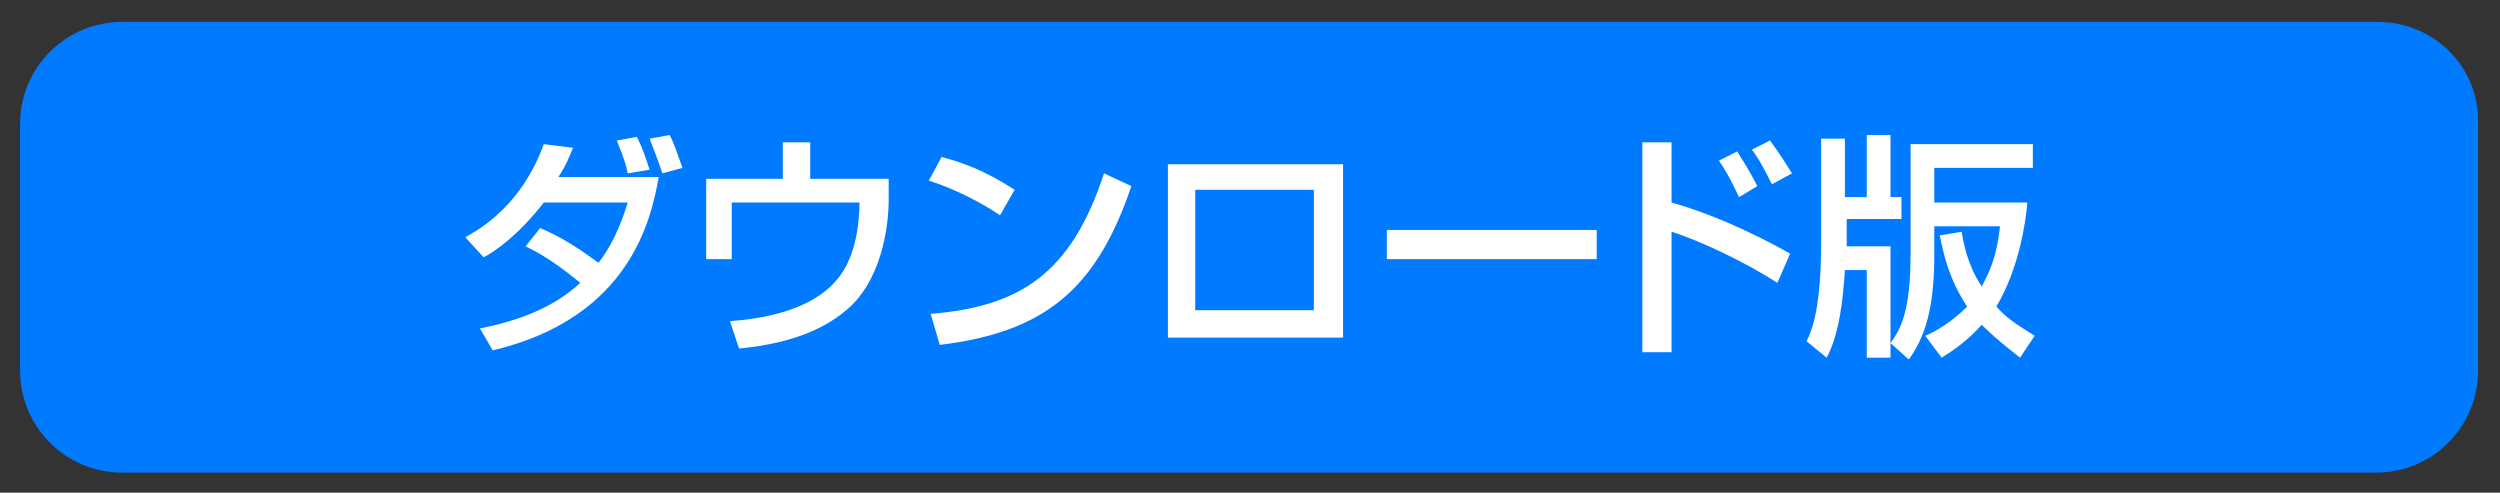
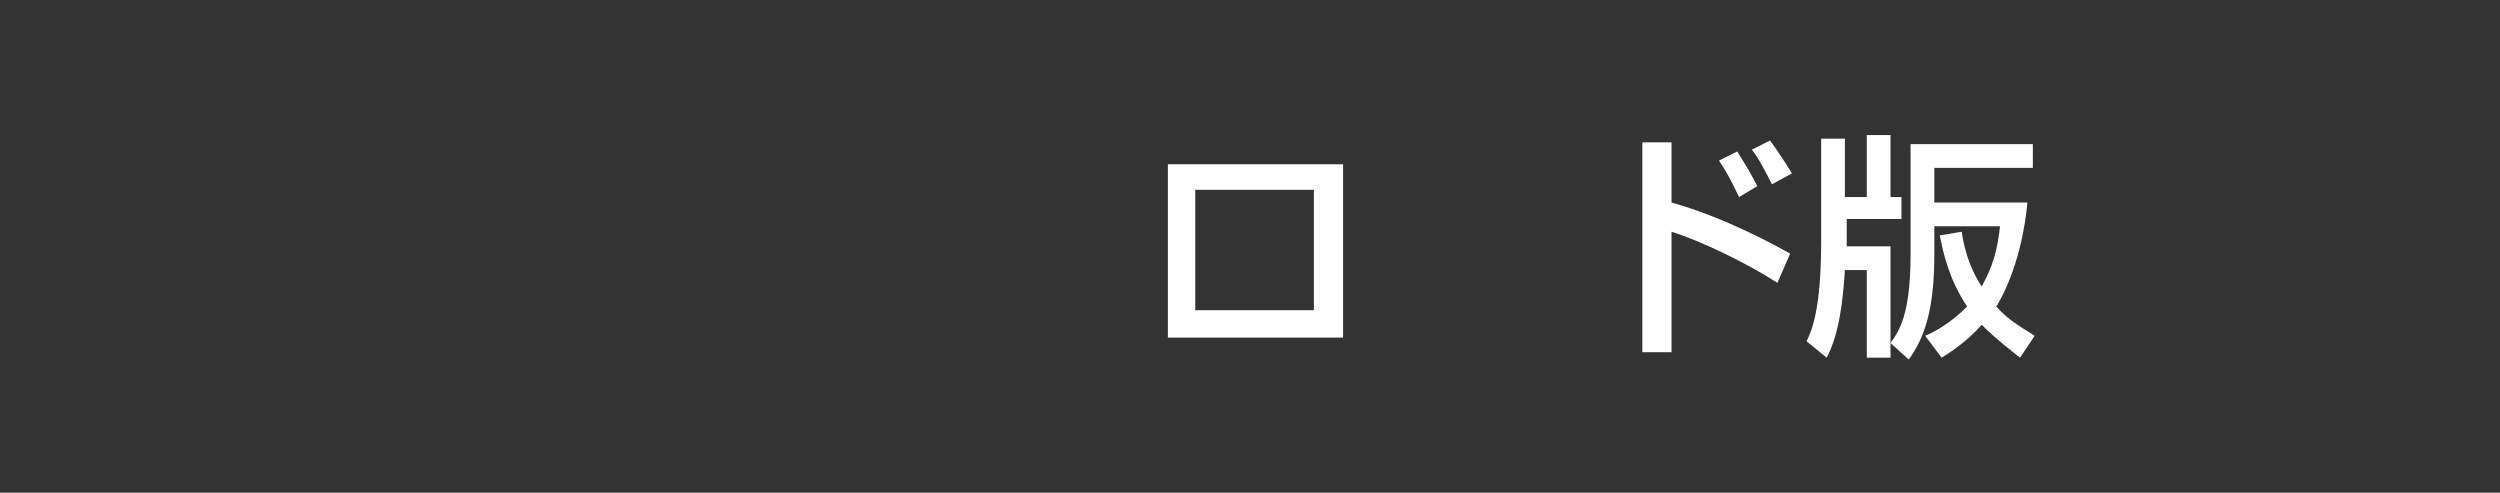
<svg xmlns="http://www.w3.org/2000/svg" version="1.1" id="レイヤー_1" x="0px" y="0px" viewBox="0 0 137 27" style="enable-background:new 0 0 137 27;" xml:space="preserve">
  <rect x="0" y="0" width="137" height="27" fill="#333333" stroke="none" />
  <style type="text/css">
	.st0{fill:#007BFF;}
	.st1{fill:#FFFFFF;}
</style>
  <g>
    <g>
-       <path class="st0" d="M130.3,1.2H6.7c-3.1,0-5.6,2.5-5.6,5.6v13.5c0,3.1,2.5,5.6,5.6,5.6h123.5c3.1,0,5.6-2.5,5.6-5.6V6.8    C135.9,3.7,133.4,1.2,130.3,1.2z" />
-     </g>
+       </g>
  </g>
  <g>
-     <path class="st1" d="M29.6,12.5c1.7,0.7,3,1.8,3.2,1.9c1-1.3,1.4-2.7,1.6-3.3h-4.6c-1.4,1.8-2.7,2.7-3.3,3l-1-1.1   c0.9-0.5,3.1-1.8,4.3-5.1l1.6,0.2c-0.2,0.5-0.4,1-0.8,1.6h5.5c-0.4,2.2-1.5,7.7-9.1,9.5L26.3,18c2-0.4,4-1.1,5.5-2.5   c-1.7-1.4-2.6-1.8-3-2L29.6,12.5z M34.4,9.5c-0.1-0.5-0.2-0.8-0.6-1.8l1.1-0.2c0.3,0.6,0.4,0.9,0.7,1.8L34.4,9.5z M36.3,9.5   c-0.2-0.6-0.5-1.4-0.7-1.9l1.1-0.2c0.3,0.6,0.4,1,0.7,1.8L36.3,9.5z" />
-     <path class="st1" d="M44.4,7.8v2h4.3l0,1.2c0,0.9-0.2,4-2.1,5.8c-1.2,1.1-3,2-6.1,2.3L40,17.6c1.2-0.1,4.9-0.4,6.3-2.9   c0.8-1.4,0.8-3.3,0.8-3.6h-7v3.1h-1.4V9.8h4.2v-2H44.4z" />
-     <path class="st1" d="M54.8,11.8c-1-0.7-2.6-1.5-3.9-1.9l0.7-1.3c1.1,0.3,2.3,0.7,4,1.8L54.8,11.8z M51,17.2   c4.9-0.4,7.7-2.2,9.5-7.7l1.5,0.7c-1.9,5.6-4.7,8-10.5,8.7L51,17.2z" />
    <path class="st1" d="M73.6,9v9.5H64V9H73.6z M72,10.4h-6.5V17H72V10.4z" />
-     <path class="st1" d="M87.5,12.6v1.6H76v-1.6H87.5z" />
    <path class="st1" d="M91.6,7.8v3.3c2.9,0.8,5.8,2.4,6.5,2.8l-0.7,1.6c-1.7-1.1-4.2-2.3-5.8-2.8v6.6H90V7.8H91.6z M95.3,10.8   c-0.3-0.6-0.5-1.1-1.1-2l1-0.5c0.5,0.8,0.8,1.3,1.1,1.9L95.3,10.8z M97.1,10.1c-0.3-0.6-0.7-1.4-1.1-1.9L97,7.7   c0.5,0.7,0.7,1,1.2,1.8L97.1,10.1z" />
    <path class="st1" d="M101.1,14.8c-0.1,1.6-0.3,3.5-1,4.8L99,18.7c0.3-0.6,0.8-1.8,0.8-5.5V7.6h1.3v3.2h1.2V7.4h1.3v3.4h0.6V12h-3   v1.2c0,0.1,0,0.2,0,0.3h2.4v6.1h-1.3v-4.8H101.1z M111.1,11.1c-0.1,1.2-0.5,3.7-1.7,5.7c0.7,0.8,1.5,1.2,2.1,1.6l-0.8,1.2   c-0.5-0.4-1.3-1-2.1-1.8c-0.8,0.9-1.7,1.5-2.2,1.8l-0.9-1.2c0.5-0.2,1.4-0.7,2.3-1.6c-1-1.5-1.3-2.9-1.5-3.9l1.2-0.2   c0.1,0.6,0.3,1.8,1.1,3c0.3-0.6,0.8-1.4,1-3.3H106V14c0,3.1-0.6,4.6-1.4,5.7l-1-0.9c0.5-0.7,1.1-1.6,1.1-4.9v-6h6.7v1.3H106v1.9   H111.1z" />
  </g>
</svg>